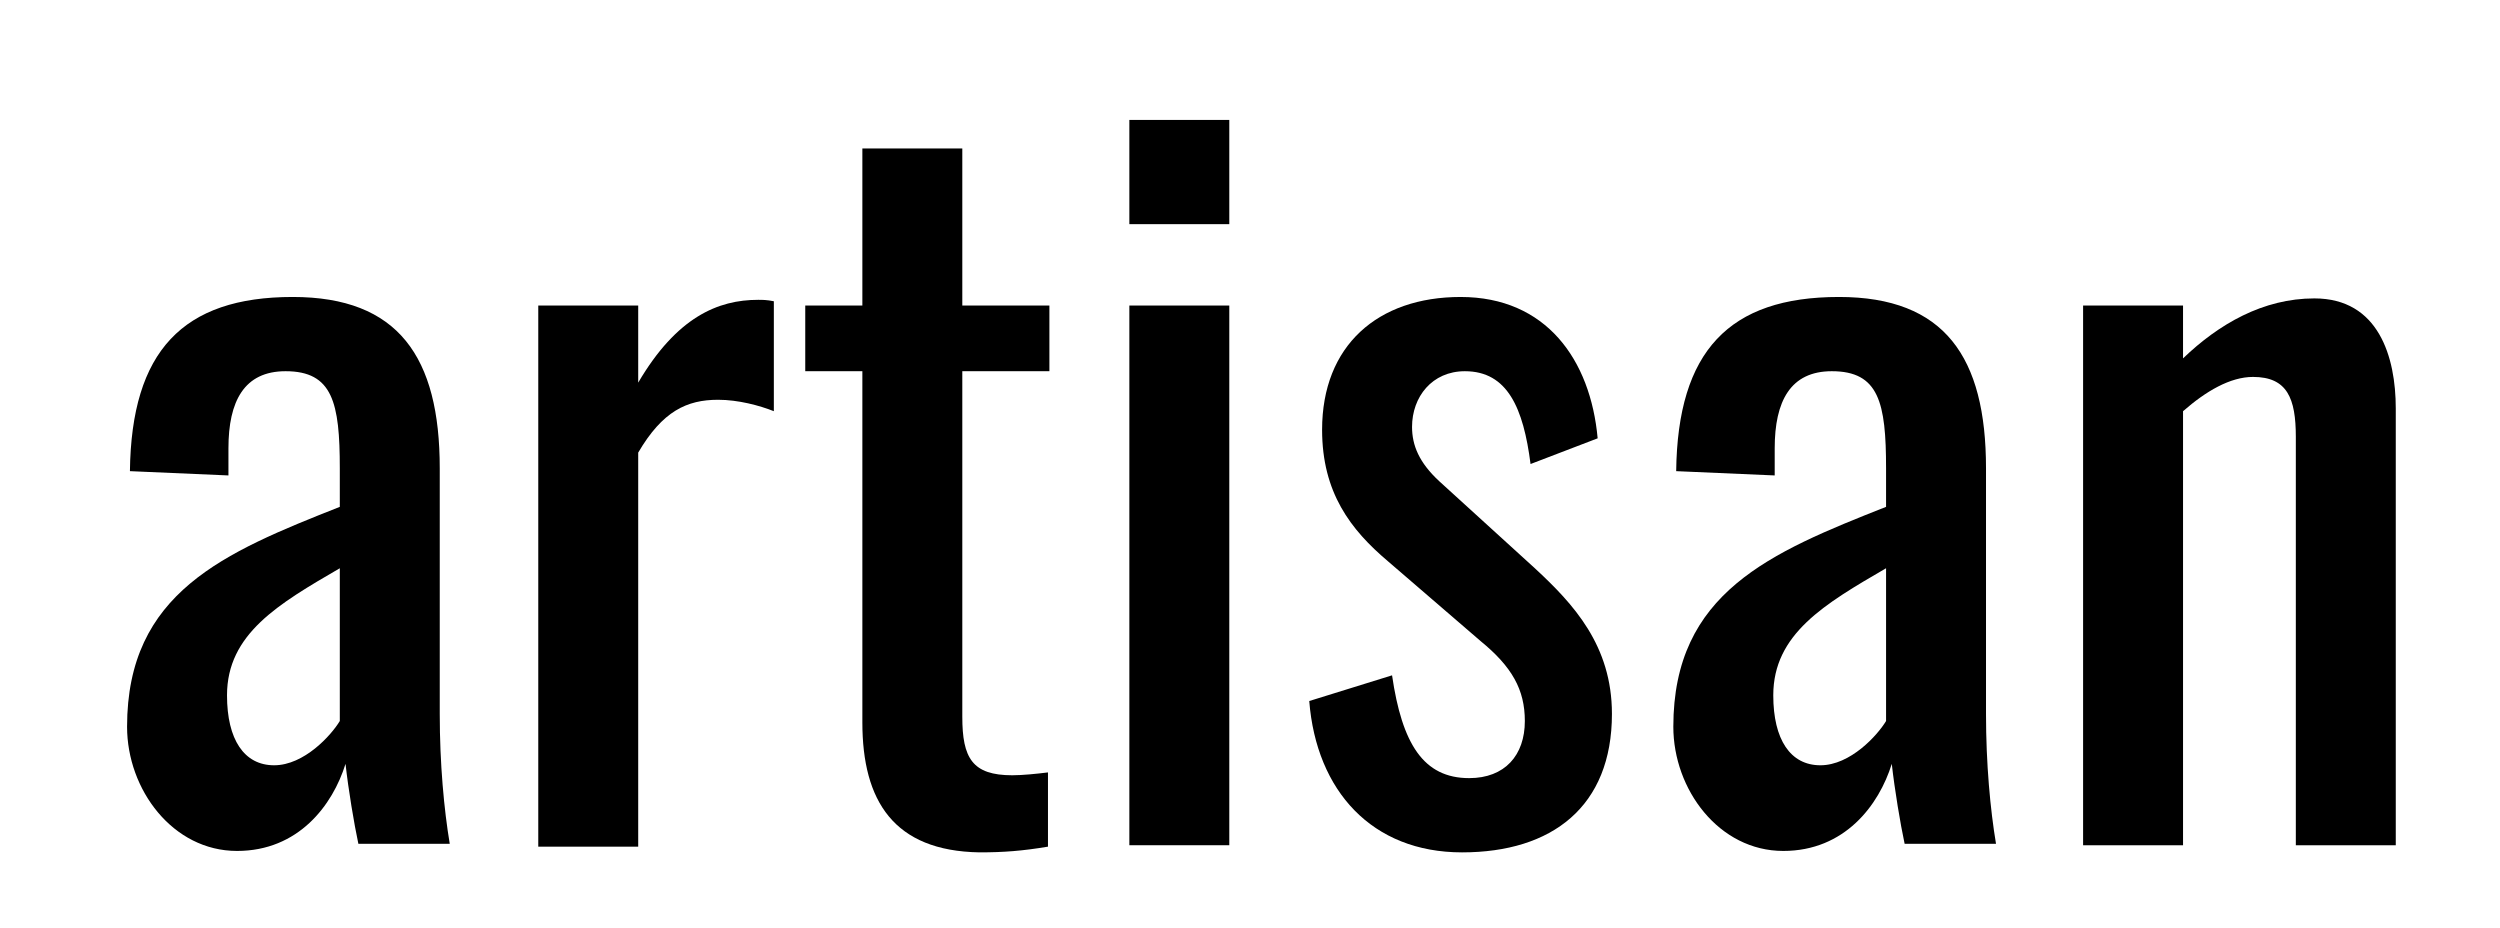
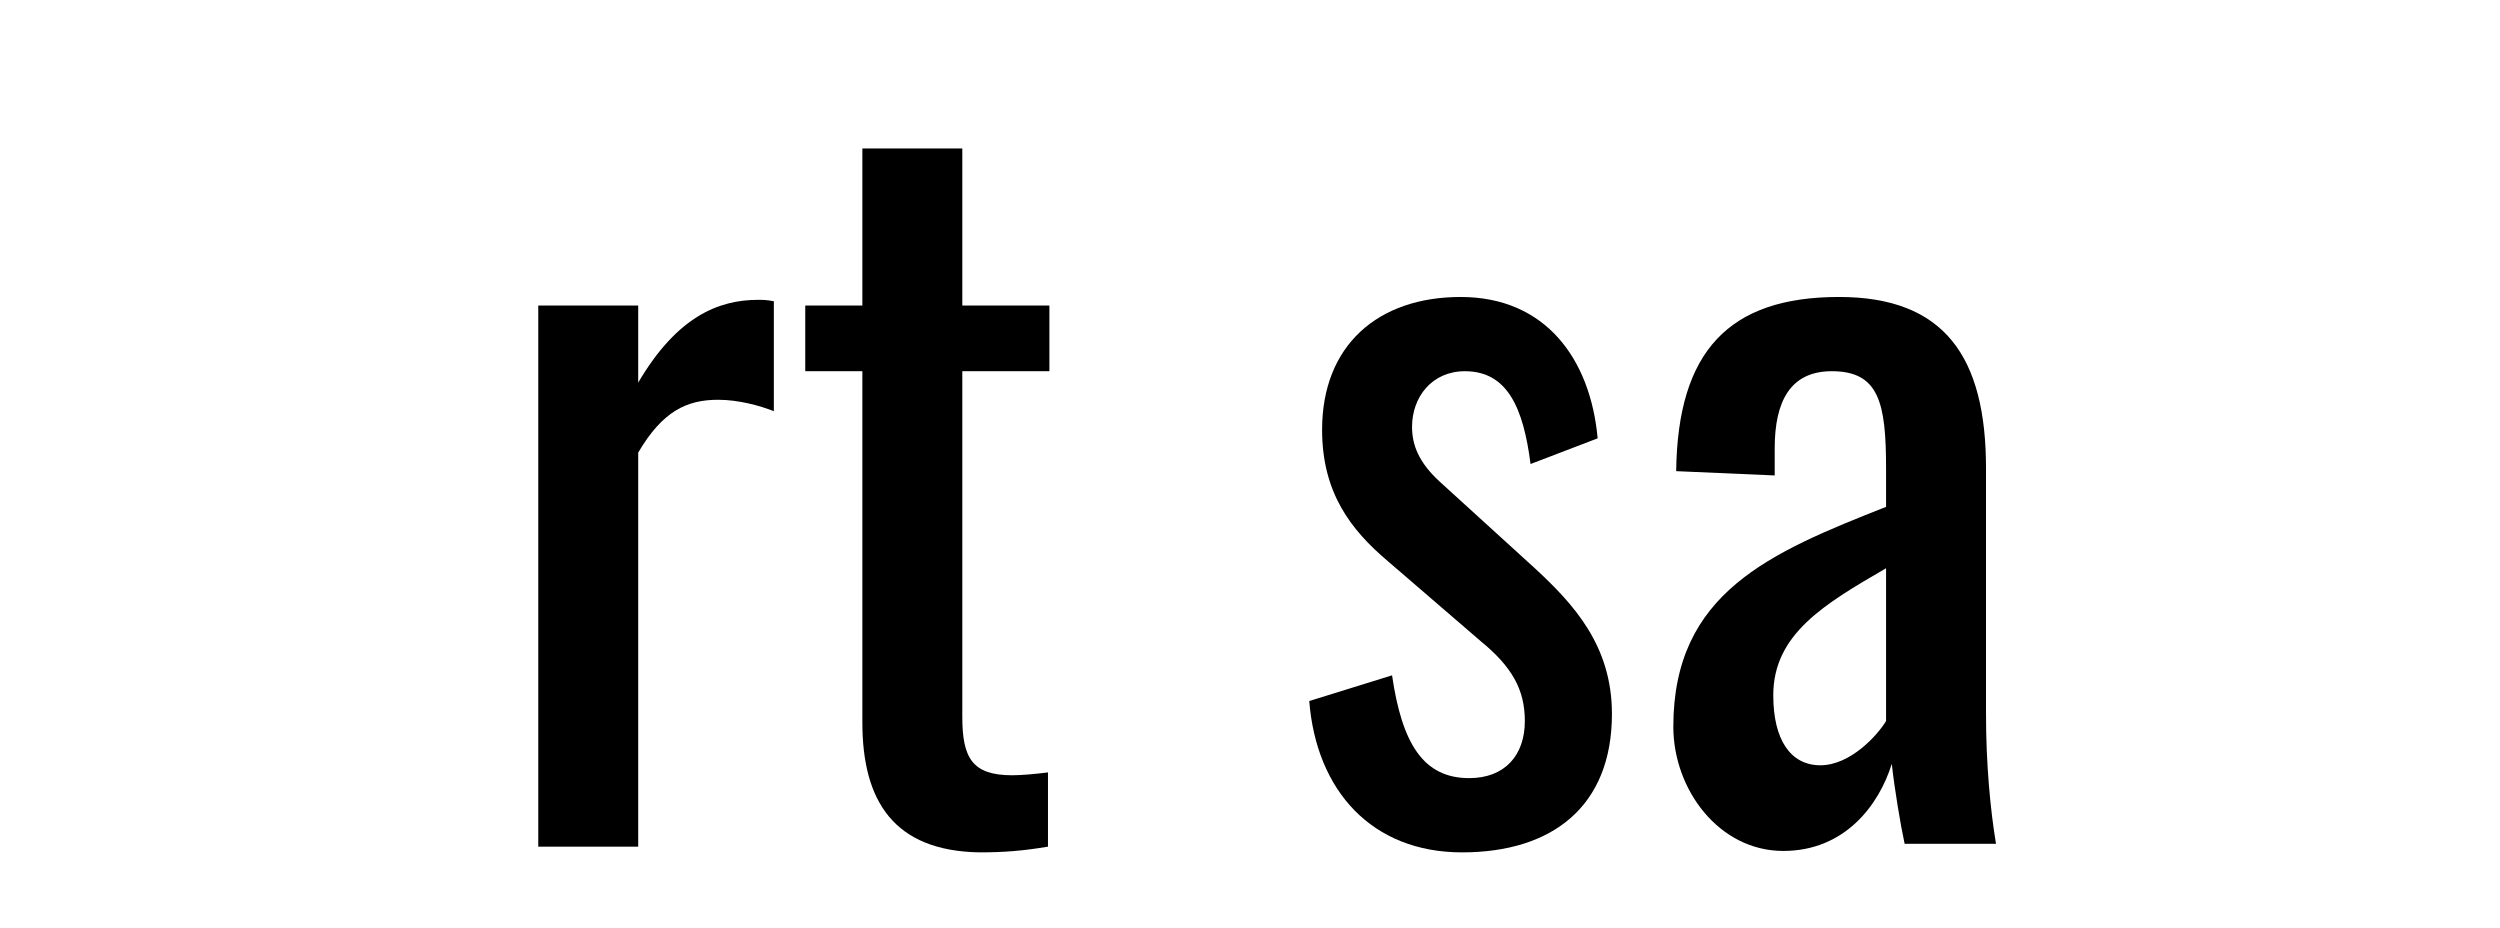
<svg xmlns="http://www.w3.org/2000/svg" version="1.1" id="Layer_1" x="0px" y="0px" viewBox="0 0 175.1 65" style="enable-background:new 0 0 175.1 65;" xml:space="preserve">
  <g>
-     <path d="M8.9,50.9c0-9.4,6.8-12.2,14.9-15.4v-2.7c0-4.6-0.5-6.8-3.8-6.8c-2.9,0-4,2.1-4,5.4v1.9l-6.9-0.3   c0.1-8.4,3.7-12.2,11.4-12.2c7.4,0,10.3,4.2,10.3,12V50c0,3.5,0.3,6.7,0.7,9.1h-6.4c-0.3-1.4-0.7-3.8-0.9-5.6   c-0.9,2.9-3.3,6.1-7.6,6.1C12.1,59.6,8.9,55.3,8.9,50.9z M23.8,50.5V39.8c-4.3,2.5-7.9,4.6-7.9,8.9c0,3.1,1.2,4.9,3.3,4.9   C21.3,53.6,23.2,51.5,23.8,50.5z" />
    <path d="M37.7,21.4h7v5.4c2.7-4.6,5.6-5.8,8.4-5.8c0.3,0,0.6,0,1.1,0.1v7.7c-1-0.4-2.5-0.8-3.9-0.8c-2.2,0-3.9,0.8-5.6,3.7v27.6h-7   V21.4z" />
    <path d="M60.4,50.6V26h-4v-4.6h4v-11h7v11h6.1V26h-6.1v24.2c0,2.9,0.7,4.1,3.5,4.1c0.7,0,1.7-0.1,2.5-0.2v5.2   c-1.8,0.3-3.1,0.4-4.8,0.4C62.6,59.6,60.4,56.1,60.4,50.6z" />
-     <path d="M79.1,8.4h7v7.3h-7V8.4z M79.1,21.4h7v37.8h-7V21.4z" />
    <path d="M91.7,49.1l5.8-1.8c0.7,4.8,2.2,7.2,5.4,7.2c2.5,0,3.9-1.6,3.9-4c0-2.2-0.9-3.8-3.1-5.6l-6.5-5.6c-2.6-2.2-4.6-4.8-4.6-9.2   c0-5.9,3.9-9.3,9.7-9.3c6,0,9.1,4.4,9.6,9.9l-4.7,1.8c-0.5-3.9-1.6-6.5-4.6-6.5c-2.3,0-3.7,1.8-3.7,3.9c0,1.3,0.5,2.5,1.9,3.8   l6.7,6.1c2.7,2.5,5.4,5.4,5.4,10.2c0,6.5-4.2,9.7-10.5,9.7S92.2,55.4,91.7,49.1z" />
    <path d="M117.2,50.9c0-9.4,6.8-12.2,14.9-15.4v-2.7c0-4.6-0.5-6.8-3.8-6.8c-2.9,0-4,2.1-4,5.4v1.9l-6.9-0.3   c0.1-8.4,3.7-12.2,11.4-12.2c7.4,0,10.3,4.2,10.3,12V50c0,3.5,0.3,6.7,0.7,9.1h-6.4c-0.3-1.4-0.7-3.8-0.9-5.6   c-0.9,2.9-3.3,6.1-7.6,6.1C120.4,59.6,117.2,55.3,117.2,50.9z M132.1,50.5V39.8c-4.3,2.5-7.9,4.6-7.9,8.9c0,3.1,1.2,4.9,3.3,4.9   C129.6,53.6,131.5,51.5,132.1,50.5z" />
-     <path d="M145.9,21.4h7v3.7c2.5-2.4,5.6-4.2,9.2-4.2c4.5,0,5.7,4.1,5.7,7.7v30.6h-7V30.6c0-2.7-0.6-4.2-3-4.2c-1.6,0-3.3,1-4.9,2.4   v30.4h-7V21.4z" />
  </g>
</svg>